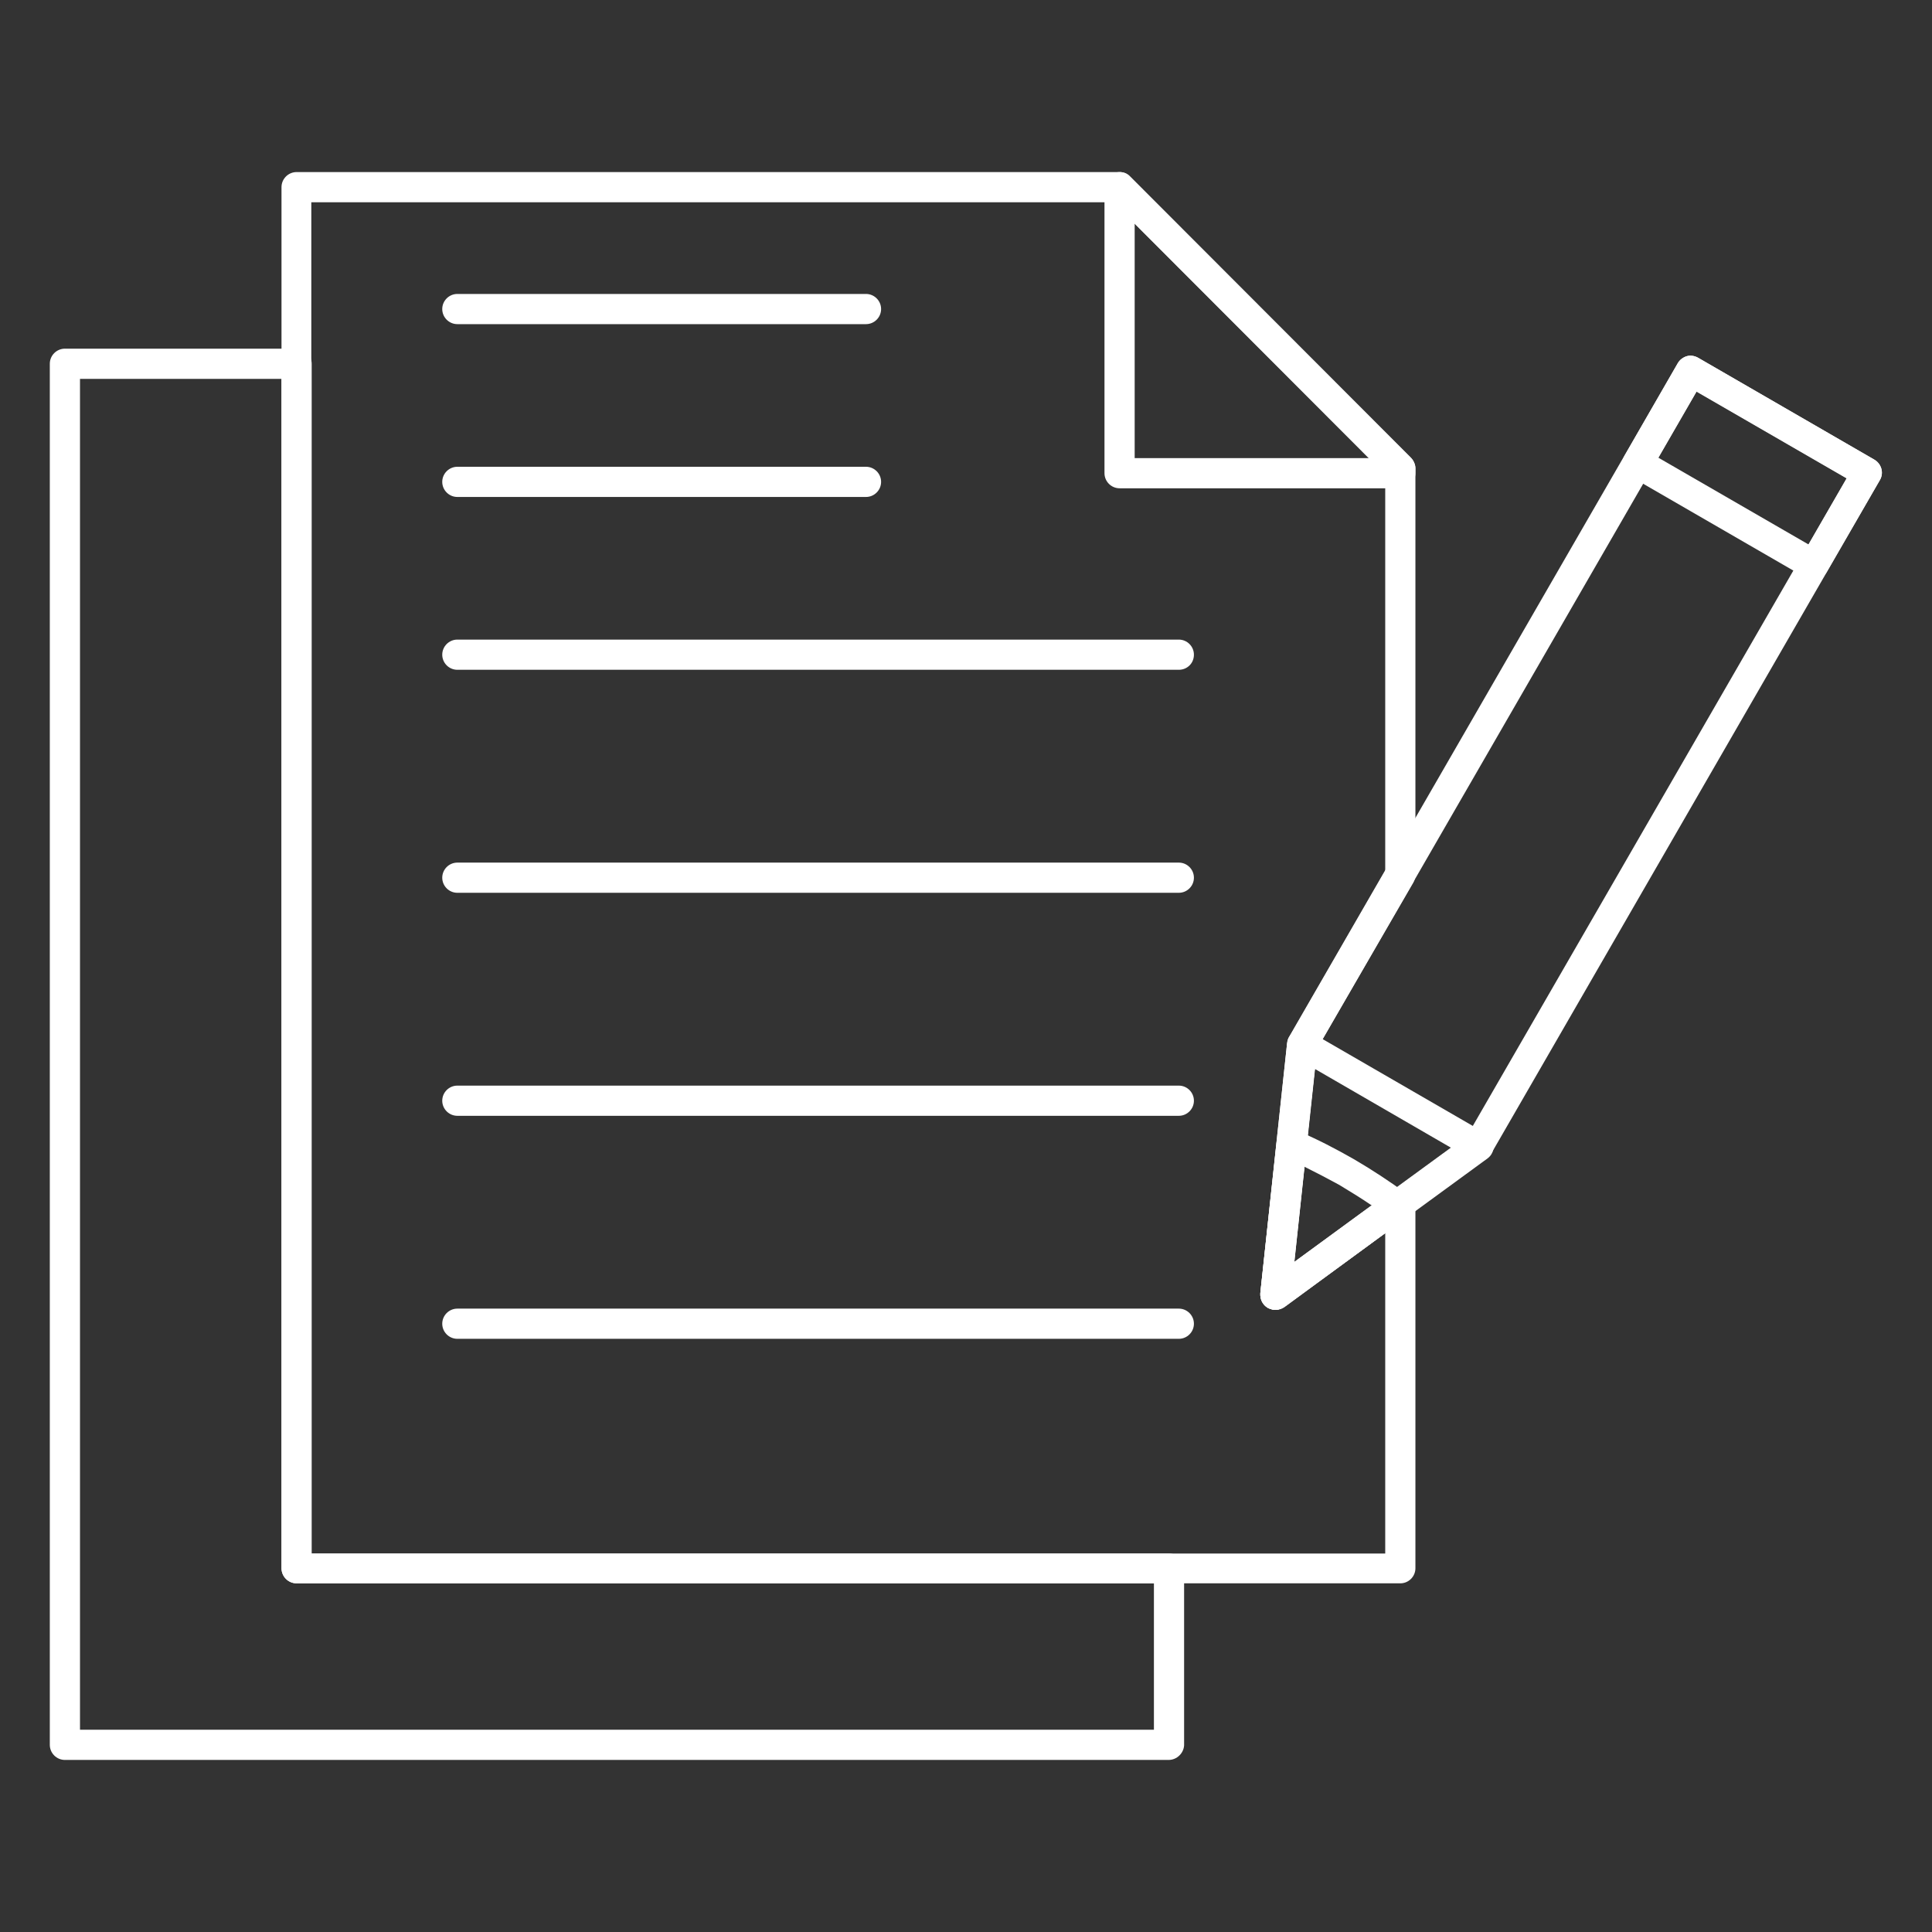
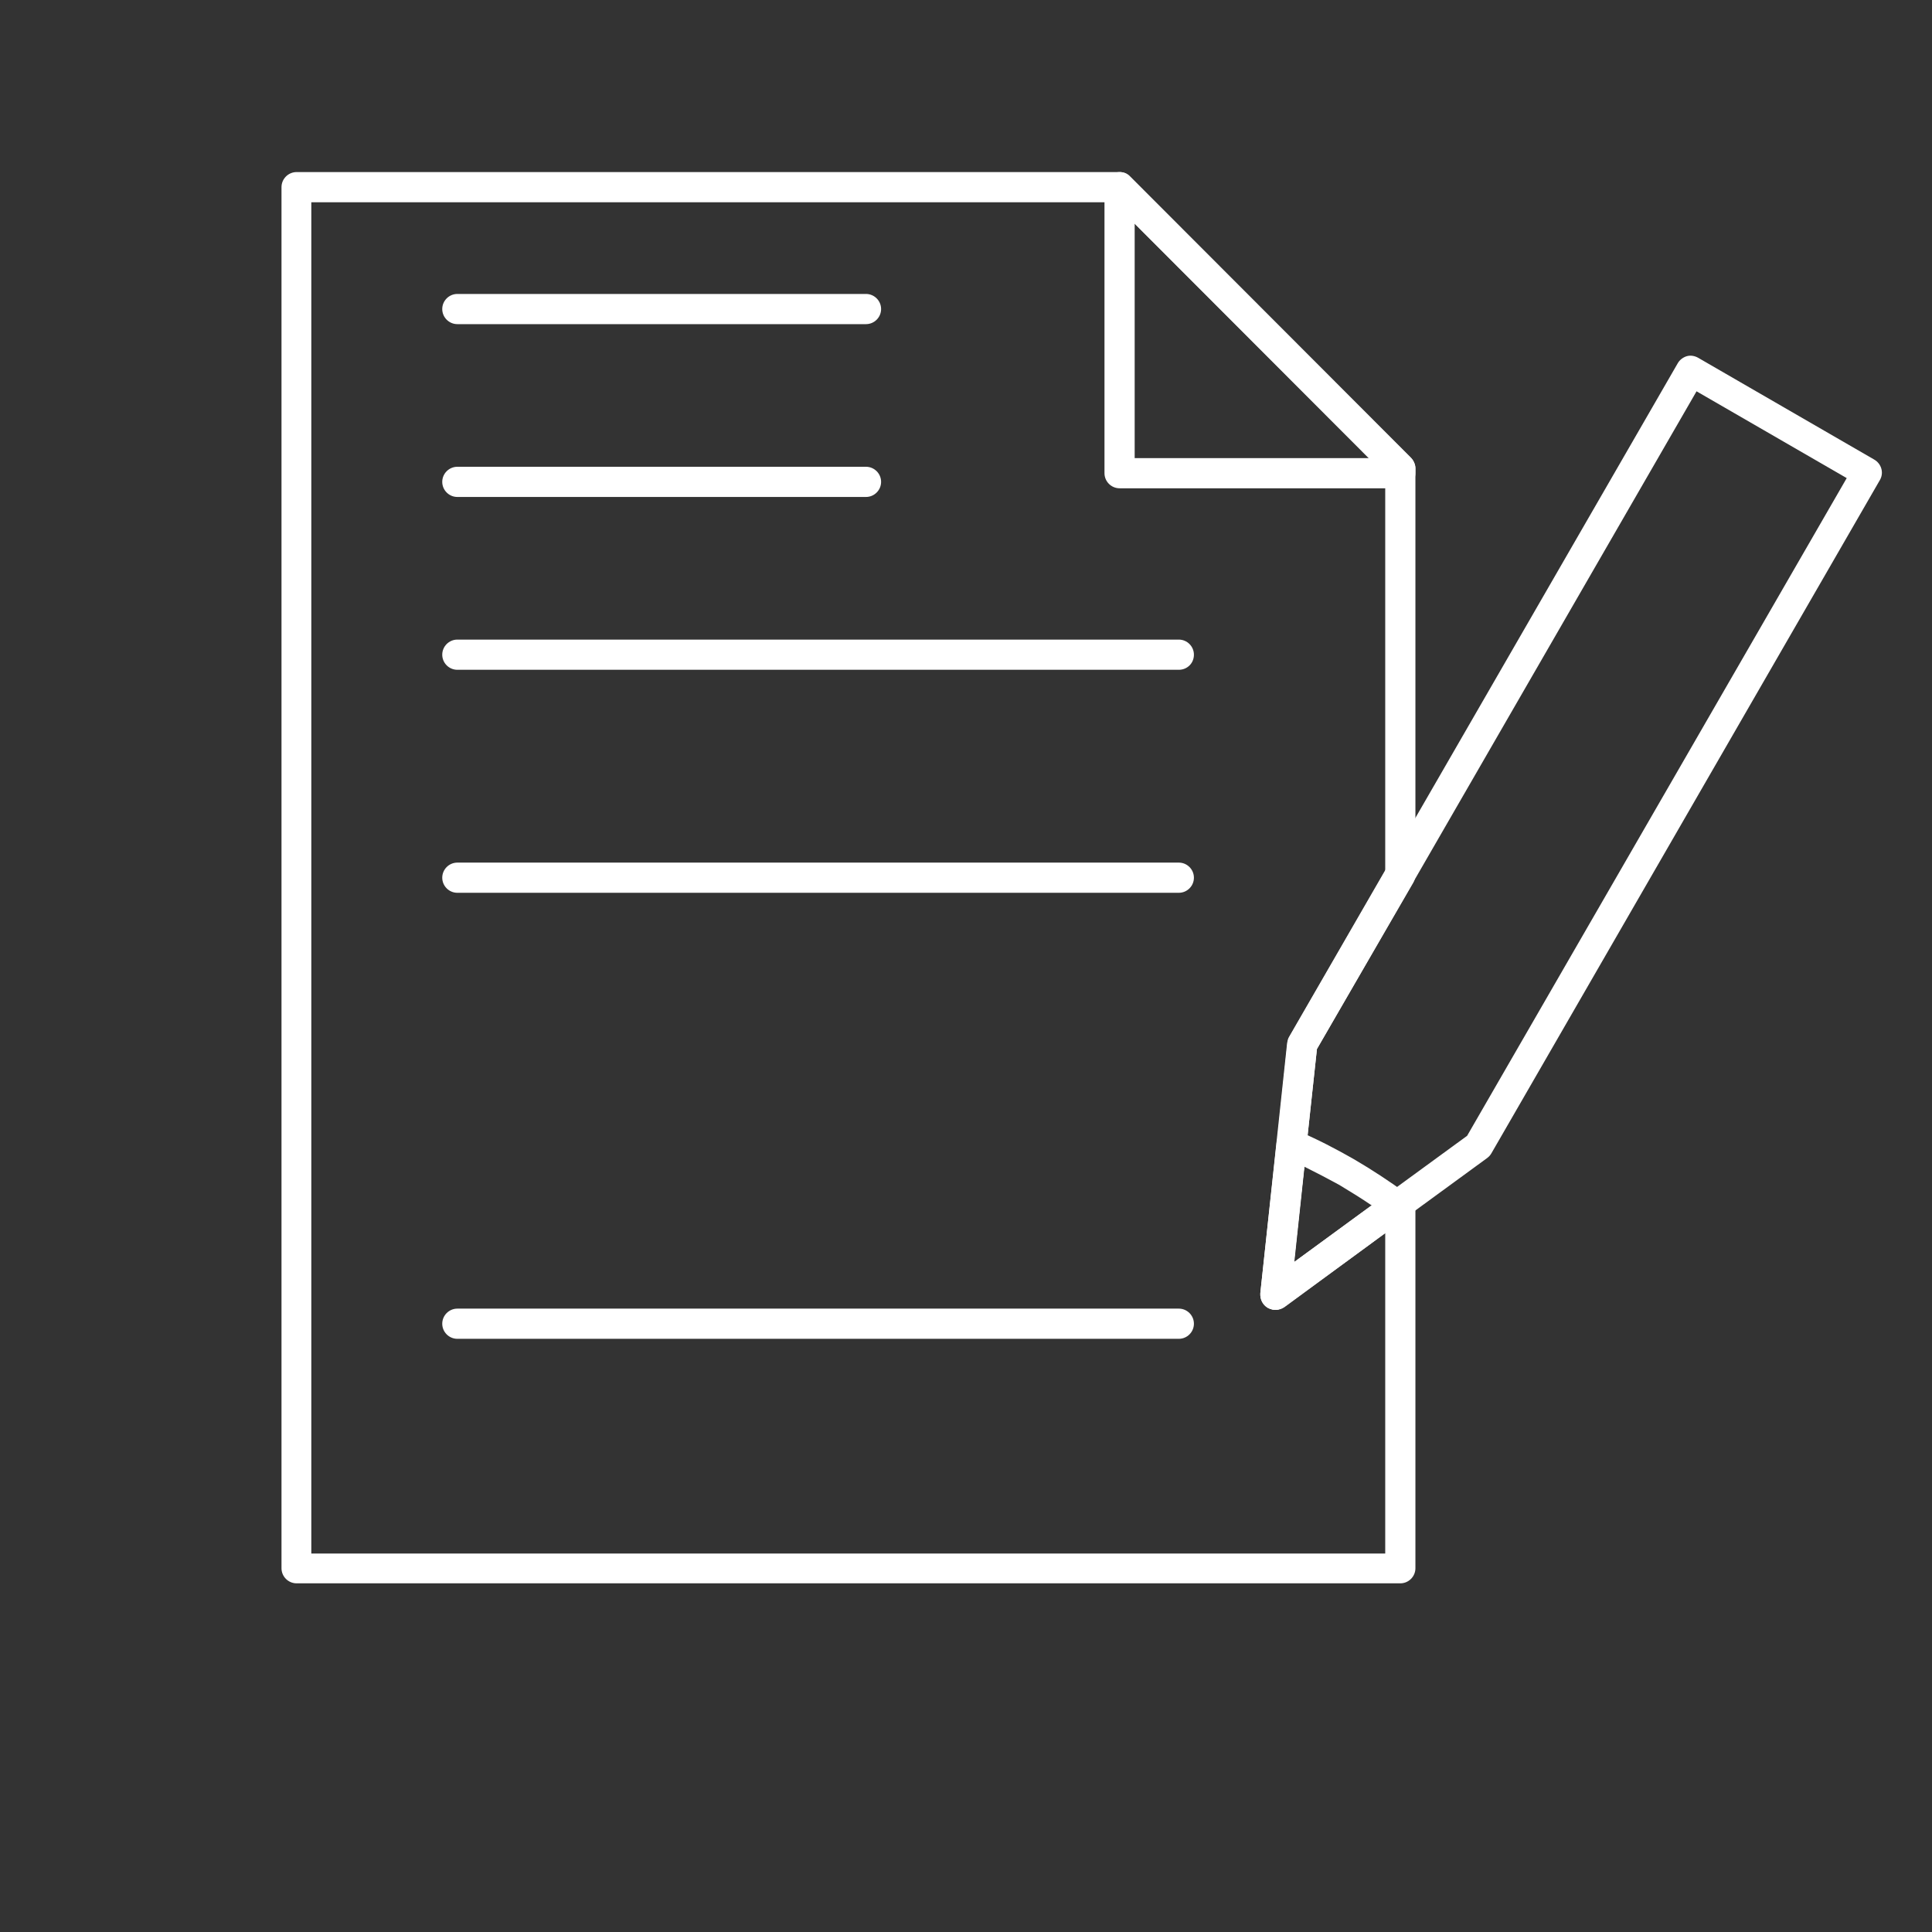
<svg xmlns="http://www.w3.org/2000/svg" id="Слой_1" x="0px" y="0px" viewBox="0 0 512 512" style="enable-background:new 0 0 512 512;" xml:space="preserve">
  <rect x="0" y="0" width="512" height="512" fill="#333333" stroke="none" />
  <style type="text/css"> .st0{fill:#FFFFFF;} </style>
  <g>
    <g id="XMLID_11195_">
      <g id="XMLID_11208_">
        <path class="st0" d="M371.1,419.6H78.6c-2.2,0-4-1.8-4-4v-366c0-2.2,1.8-4,4-4h218.1c1.1,0,2.1,0.4,2.8,1.2l74.4,74.5 c0.7,0.7,1.2,1.8,1.2,2.8v107.7c0,0.7-0.2,1.4-0.5,2L349,278l-6.1,56.5l25.8-18.9c1.2-0.9,2.8-1,4.2-0.3c1.3,0.7,2.2,2,2.2,3.6 v96.7C375.1,417.8,373.3,419.6,371.1,419.6z M82.5,411.7h284.6v-84.9l-26.7,19.6c-1.3,0.9-3,1-4.3,0.2c-1.4-0.8-2.1-2.3-2-3.9 l4.3-39.8l2.8-26.5c0.1-0.6,0.2-1.1,0.5-1.6l25.4-44v-105L295,53.6H82.5V411.7z" />
      </g>
      <g id="XMLID_11207_">
        <path class="st0" d="M312.4,177.5H121.2c-2.2,0-4-1.8-4-4c0-2.2,1.8-4,4-4h191.2c2.2,0,4,1.8,4,4 C316.4,175.8,314.6,177.5,312.4,177.5z" />
      </g>
      <g id="XMLID_11206_">
        <path class="st0" d="M312.4,236.6H121.2c-2.2,0-4-1.8-4-4c0-2.2,1.8-4,4-4h191.2c2.2,0,4,1.8,4,4 C316.4,234.8,314.6,236.6,312.4,236.6z" />
      </g>
      <g id="XMLID_11205_">
-         <path class="st0" d="M312.4,295.7H121.2c-2.2,0-4-1.8-4-4s1.8-4,4-4h191.2c2.2,0,4,1.8,4,4S314.6,295.7,312.4,295.7z" />
-       </g>
+         </g>
      <g id="XMLID_11204_">
-         <path class="st0" d="M312.4,354.8H121.2c-2.2,0-4-1.8-4-4c0-2.2,1.8-4,4-4h191.2c2.2,0,4,1.8,4,4 C316.4,353,314.6,354.8,312.4,354.8z" />
+         <path class="st0" d="M312.4,354.8H121.2c-2.2,0-4-1.8-4-4c0-2.2,1.8-4,4-4h191.2c2.2,0,4,1.8,4,4 C316.4,353,314.6,354.8,312.4,354.8" />
      </g>
      <g id="XMLID_11203_">
        <path class="st0" d="M371.1,129.4h-74.4c-2.2,0-4-1.8-4-4V49.6c0-1.6,1-3.1,2.5-3.7c1.5-0.6,3.2-0.3,4.3,0.9l74.4,74.5 c0.7,0.7,1.2,1.8,1.2,2.8v1.3C375.1,127.6,373.3,129.4,371.1,129.4z M300.7,121.4h62.1l-62.1-62.2V121.4z" />
      </g>
      <g id="XMLID_11202_">
-         <path class="st0" d="M309.7,466.4H17.2c-2.2,0-4-1.8-4-4v-366c0-2.2,1.8-4,4-4h61.4c2.2,0,4,1.8,4,4v315.3h227.2c2.2,0,4,1.8,4,4 v46.8C313.7,464.6,311.9,466.4,309.7,466.4z M21.2,458.4h284.6v-38.8H78.6c-2.2,0-4-1.8-4-4V100.4H21.2V458.4z" />
-       </g>
+         </g>
      <g id="XMLID_11201_">
        <path class="st0" d="M229.5,131.7H121.2c-2.2,0-4-1.8-4-4c0-2.2,1.8-4,4-4h108.3c2.2,0,4,1.8,4,4 C233.5,129.9,231.7,131.7,229.5,131.7z" />
      </g>
      <g id="XMLID_11200_">
        <path class="st0" d="M229.5,85.9H121.2c-2.2,0-4-1.8-4-4c0-2.2,1.8-4,4-4h108.3c2.2,0,4,1.8,4,4 C233.5,84.1,231.7,85.9,229.5,85.9z" />
      </g>
      <g id="XMLID_11199_">
        <path class="st0" d="M338,347.1c-0.7,0-1.4-0.2-2-0.5c-1.4-0.8-2.1-2.3-2-3.9l7.1-66.3c0.1-0.5,0.2-1.1,0.5-1.6l103-178.5 c0.5-0.9,1.4-1.6,2.4-1.9c1-0.3,2.1-0.1,3,0.4l46.7,27c1.9,1.1,2.6,3.5,1.5,5.4l-103,178.5c-0.3,0.5-0.7,0.9-1.1,1.2l-53.8,39.3 C339.7,346.8,338.8,347.1,338,347.1z M349,278l-6.1,56.5l45.9-33.5l100.6-174.3l-39.8-23L349,278z" />
      </g>
      <g id="XMLID_11198_">
-         <path class="st0" d="M480.7,153.7c-0.7,0-1.4-0.2-2-0.5l-46.7-27c-1.9-1.1-2.6-3.5-1.5-5.4l14.1-24.5c0.5-0.9,1.4-1.6,2.4-1.9 c1-0.3,2.1-0.1,3,0.4l46.7,27c1.9,1.1,2.6,3.5,1.5,5.4l-14.1,24.4c-0.5,0.9-1.4,1.6-2.4,1.9C481.4,153.6,481,153.7,480.7,153.7z M439.5,121.3l39.8,23l10.1-17.5l-39.8-23L439.5,121.3z" />
-       </g>
+         </g>
      <g id="XMLID_11197_">
-         <path class="st0" d="M338,347.1c-0.7,0-1.4-0.2-2-0.5c-1.4-0.8-2.1-2.3-2-3.9l7.1-66.3c0.1-1.3,1-2.5,2.2-3.1 c1.2-0.6,2.6-0.6,3.8,0.1l46.7,27c1.2,0.7,1.9,1.9,2,3.2c0.1,1.3-0.5,2.6-1.6,3.4l-53.8,39.3C339.7,346.8,338.8,347.1,338,347.1z M348.5,283.3l-5.5,51.3l41.6-30.4L348.5,283.3z" />
-       </g>
+         </g>
      <g id="XMLID_11196_">
        <path class="st0" d="M338,347.1c-0.7,0-1.4-0.2-2-0.5c-1.4-0.8-2.1-2.3-2-3.9l4.3-39.8c0.1-1.3,0.9-2.4,2-3 c1.1-0.6,2.4-0.7,3.6-0.2c5,2.1,10,4.7,14.9,7.5c4.8,2.8,9.5,5.9,13.9,9.1c1,0.8,1.6,1.9,1.6,3.2c0,1.3-0.6,2.5-1.6,3.2 l-32.3,23.6C339.7,346.8,338.8,347.1,338,347.1z M345.7,309.2l-2.7,25.3l20.6-15c-2.8-1.9-5.7-3.7-8.7-5.5 C351.8,312.3,348.7,310.7,345.7,309.2z" />
      </g>
    </g>
  </g>
</svg>